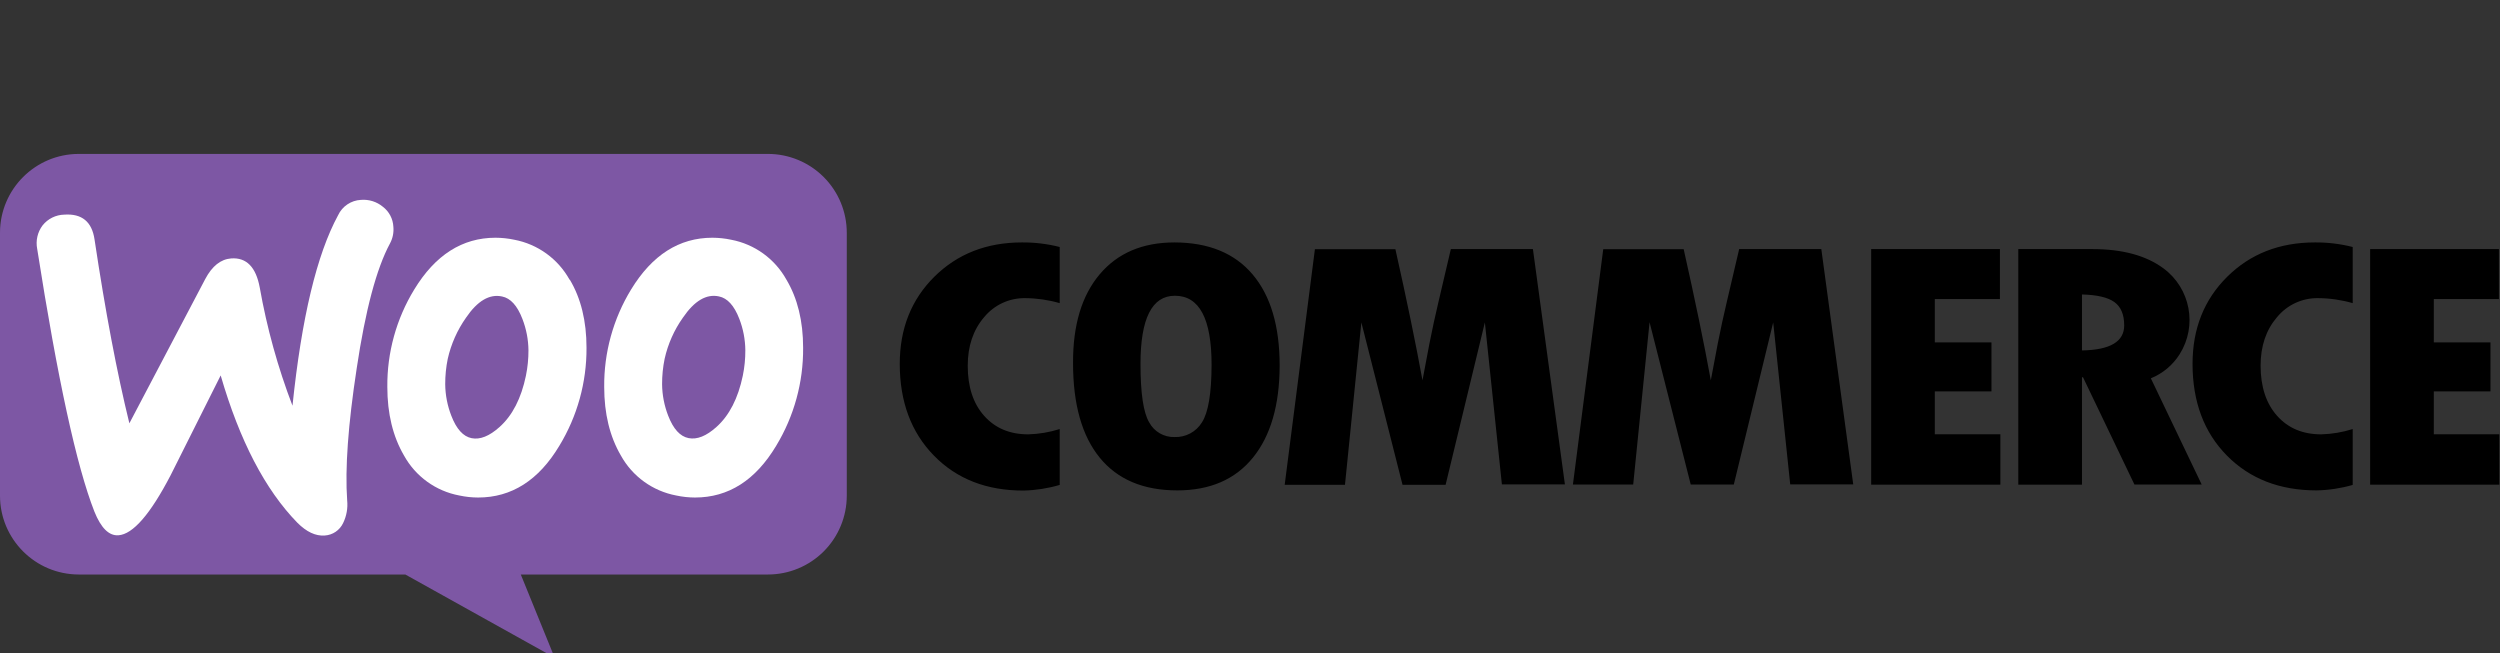
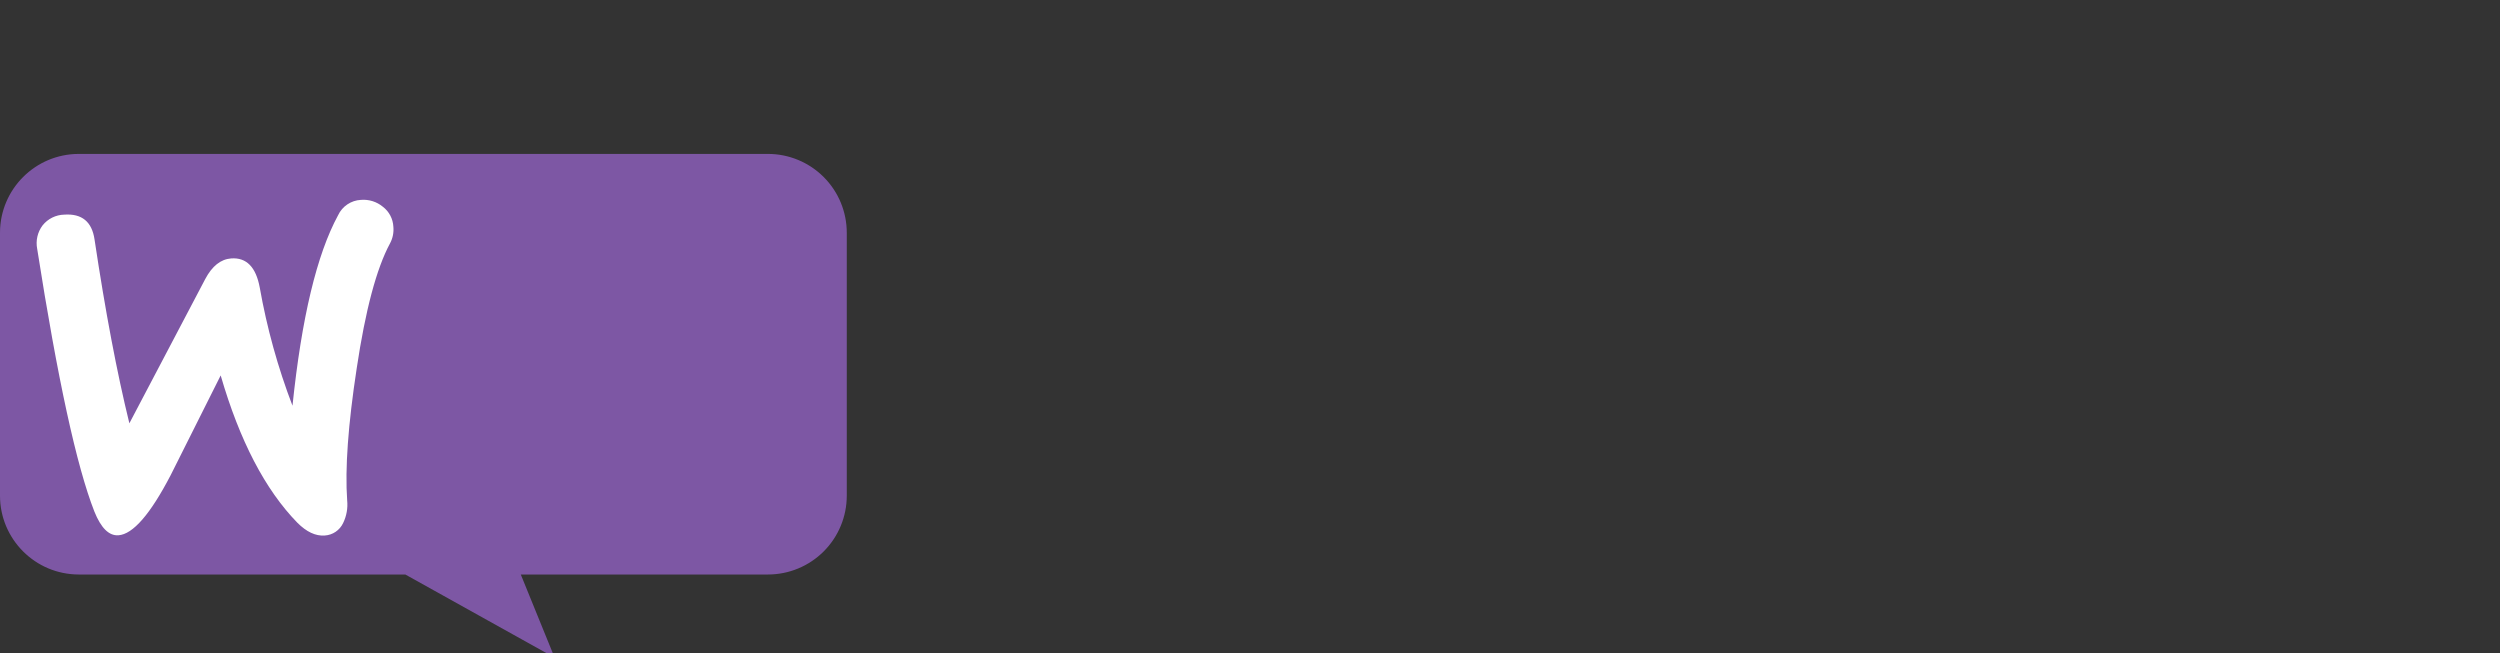
<svg xmlns="http://www.w3.org/2000/svg" width="536px" height="140px" viewBox="0 0 536 140" version="1.1">
  <rect x="0" y="0" width="536" height="140" fill="#333333" stroke="none" />
  <title>woocommerce</title>
  <g id="woocommerce" stroke="none" stroke-width="1" fill="none" fill-rule="evenodd">
    <g id="woocommerce-logo" transform="translate(0, 33)">
      <path d="M16.904,0 L164.644,0 C169.128,0 173.429,1.782 176.599,4.954 C179.77,8.125 181.55,12.427 181.548,16.912 L181.548,73.277 C181.548,77.759 179.767,82.058 176.596,85.227 C173.426,88.396 169.126,90.176 164.644,90.174 L111.658,90.174 L118.91,108 L86.902,90.174 L16.883,90.174 C7.558,90.162 0.004,82.601 0,73.277 L0,16.912 C0,7.574 7.567,0.004 16.904,0 Z" id="Path" fill="#7D57A4" />
      <path d="M9.138,15.311 C10.27,13.897 11.971,13.057 13.782,13.018 C17.55,12.756 19.712,14.532 20.27,18.348 C22.594,33.823 25.083,46.96 27.736,57.758 L43.997,26.836 C45.469,24.044 47.329,22.568 49.577,22.406 C52.835,22.177 54.872,24.252 55.686,28.629 C57.217,37.285 59.568,45.776 62.709,53.986 C64.662,35.152 67.923,21.537 72.491,13.139 C73.389,11.22 75.275,9.955 77.392,9.853 C79.083,9.714 80.762,10.239 82.072,11.317 C83.425,12.339 84.255,13.91 84.337,15.604 C84.456,16.839 84.208,18.082 83.622,19.177 C80.726,24.549 78.345,33.483 76.477,45.976 C74.634,58.037 73.953,67.47 74.434,74.277 C74.603,75.945 74.303,77.628 73.569,79.135 C72.844,80.686 71.327,81.714 69.618,81.815 C67.661,81.957 65.71,81.036 63.745,79.064 C56.848,71.99 51.371,61.466 47.313,47.491 C42.549,57.017 38.977,64.143 36.595,68.868 C32.237,77.251 28.503,81.55 25.392,81.764 C23.373,81.907 21.653,80.212 20.234,76.677 C16.423,66.975 12.337,48.203 7.974,20.363 C7.625,18.59 8.048,16.752 9.138,15.311 Z" id="Path" fill="#FFFFFF" fill-rule="nonzero" />
-       <path d="M168.616,26.971 C166.134,22.492 161.787,19.35 156.756,18.398 C155.431,18.118 154.08,17.974 152.726,17.969 C145.619,17.969 139.813,21.668 135.307,29.065 C131.47,35.355 129.473,42.595 129.541,49.963 C129.541,55.679 130.732,60.578 133.114,64.66 C135.593,69.144 139.945,72.288 144.981,73.234 C146.303,73.52 147.651,73.666 149.004,73.669 C156.182,73.669 161.986,69.971 166.415,62.574 C170.252,56.238 172.251,48.96 172.188,41.554 C172.188,35.838 170.998,30.977 168.616,26.971 L168.616,26.971 Z M159.256,47.555 C158.242,52.414 156.36,56.074 153.612,58.537 C151.435,60.495 149.44,61.292 147.625,60.93 C145.81,60.568 144.355,58.968 143.259,56.129 C142.42,53.976 141.977,51.688 141.952,49.377 C141.945,47.549 142.127,45.724 142.495,43.933 C143.202,40.764 144.533,37.766 146.41,35.116 C148.877,31.492 151.454,29.97 154.141,30.551 C155.956,30.918 157.408,32.513 158.499,35.338 C159.336,37.489 159.776,39.774 159.799,42.083 C159.809,43.921 159.627,45.755 159.256,47.555 L159.256,47.555 Z" id="Shape" fill="#FFFFFF" fill-rule="nonzero" />
-       <path d="M122.118,26.971 C119.636,22.492 115.289,19.35 110.258,18.398 C108.933,18.118 107.582,17.974 106.228,17.969 C99.117,17.969 93.313,21.668 88.816,29.065 C84.974,35.353 82.974,42.594 83.043,49.963 C83.043,55.679 84.234,60.578 86.616,64.66 C89.091,69.148 93.445,72.293 98.483,73.234 C99.805,73.52 101.153,73.666 102.506,73.669 C109.689,73.669 115.495,69.971 119.925,62.574 C123.775,56.242 125.791,48.965 125.748,41.554 C125.748,35.838 124.557,30.977 122.175,26.971 L122.118,26.971 Z M112.758,47.555 C111.744,52.423 109.858,56.089 107.1,58.551 C104.918,60.509 102.922,61.307 101.112,60.945 C99.302,60.583 97.852,58.978 96.761,56.129 C95.922,53.976 95.479,51.688 95.454,49.377 C95.447,47.549 95.629,45.724 95.997,43.933 C96.71,40.766 98.041,37.77 99.912,35.116 C102.37,31.501 104.947,29.984 107.643,30.565 C109.458,30.932 110.908,32.528 111.994,35.352 C112.833,37.503 113.276,39.788 113.301,42.097 C113.309,43.925 113.127,45.75 112.758,47.541 L112.758,47.555 Z" id="Shape" fill="#FFFFFF" fill-rule="nonzero" />
-       <path d="M200.317,26.336 C195.378,31.246 192.908,37.469 192.908,45.005 C192.908,53.135 195.356,59.702 200.253,64.703 C205.15,69.704 211.554,72.195 219.465,72.176 C222.086,72.112 224.687,71.707 227.203,70.969 L227.203,58.987 C225.014,59.68 222.739,60.062 220.444,60.123 C216.514,60.123 213.371,58.804 211.013,56.165 C208.655,53.526 207.479,49.942 207.483,45.412 C207.483,41.206 208.653,37.739 210.992,35.009 C213.156,32.369 216.409,30.863 219.822,30.922 C222.32,30.94 224.803,31.301 227.203,31.994 L227.203,19.955 C224.556,19.282 221.832,18.953 219.101,18.976 C211.532,18.976 205.271,21.429 200.317,26.336 Z M251.817,18.976 C244.972,18.976 239.625,21.253 235.777,25.807 C231.928,30.36 230.023,36.71 230.061,44.855 C230.061,53.686 231.966,60.44 235.777,65.117 C239.587,69.795 245.127,72.136 252.395,72.141 C259.421,72.141 264.832,69.799 268.628,65.117 C272.424,60.435 274.334,53.867 274.358,45.412 C274.358,36.938 272.429,30.418 268.571,25.85 C264.713,21.282 259.128,18.991 251.817,18.976 Z M257.697,57.558 C256.449,59.592 254.201,60.793 251.817,60.702 C249.557,60.769 247.454,59.551 246.387,57.558 C245.143,55.472 244.522,51.297 244.522,45.033 C244.522,35.283 246.982,30.408 251.902,30.408 C257.142,30.408 259.762,35.34 259.762,45.205 C259.747,51.33 259.059,55.448 257.697,57.558 Z M311.061,20.405 L308.403,31.751 C307.712,34.657 307.067,37.634 306.467,40.682 L304.981,48.541 C303.552,40.696 301.616,31.325 299.172,20.427 L281.917,20.427 L275.437,70.94 L288.362,70.94 L291.877,36.131 L300.701,70.94 L309.939,70.94 L318.356,36.124 L322.007,70.862 L335.517,70.862 L328.658,20.405 L311.061,20.405 Z M372.877,20.405 L370.219,31.751 C369.529,34.657 368.883,37.634 368.283,40.682 L366.797,48.541 C365.368,40.696 363.429,31.325 360.981,20.427 L343.734,20.427 L337.232,70.89 L350.157,70.89 L353.665,36.081 L362.496,70.89 L371.727,70.89 L380.172,36.124 L383.823,70.862 L397.334,70.862 L390.489,20.405 L372.877,20.405 Z M414.824,50.913 L426.97,50.913 L426.97,40.411 L414.824,40.411 L414.824,31.123 L428.785,31.123 L428.785,20.405 L401.178,20.405 L401.178,70.919 L428.878,70.919 L428.878,60.109 L414.824,60.109 L414.824,50.913 Z M467.316,42.947 C471.158,36.847 469.643,28.817 463.844,24.535 C460.124,21.782 455.051,20.405 448.626,20.405 L432.722,20.405 L432.722,70.919 L446.375,70.919 L446.375,47.884 L446.597,47.884 L457.628,70.89 L472.046,70.89 L461.143,48.113 C463.69,47.078 465.849,45.271 467.316,42.947 L467.316,42.947 Z M446.375,42.133 L446.375,30.137 C449.609,30.213 451.927,30.756 453.327,31.766 C454.727,32.775 455.428,34.442 455.428,36.767 C455.428,40.244 452.41,42.033 446.375,42.133 L446.375,42.133 Z M477.512,26.336 C472.558,31.246 470.082,37.469 470.082,45.005 C470.082,53.135 472.535,59.69 477.441,64.667 C482.347,69.645 488.751,72.136 496.653,72.141 C499.282,72.091 501.893,71.697 504.419,70.969 L504.419,58.987 C502.23,59.68 499.955,60.062 497.66,60.123 C493.726,60.123 490.58,58.804 488.222,56.165 C485.864,53.526 484.681,49.942 484.671,45.412 C484.671,41.206 485.843,37.739 488.186,35.009 C490.35,32.369 493.604,30.863 497.017,30.922 C499.522,30.939 502.013,31.299 504.419,31.994 L504.419,19.955 C501.765,19.28 499.034,18.951 496.296,18.976 C488.727,18.976 482.466,21.429 477.512,26.336 Z M521.809,60.109 L521.809,50.913 L533.956,50.913 L533.956,40.411 L521.809,40.411 L521.809,31.123 L535.77,31.123 L535.77,20.405 L508.156,20.405 L508.156,70.919 L535.856,70.919 L535.856,60.109 L521.809,60.109 Z" id="Shape" fill="#000000" fill-rule="nonzero" />
    </g>
  </g>
</svg>